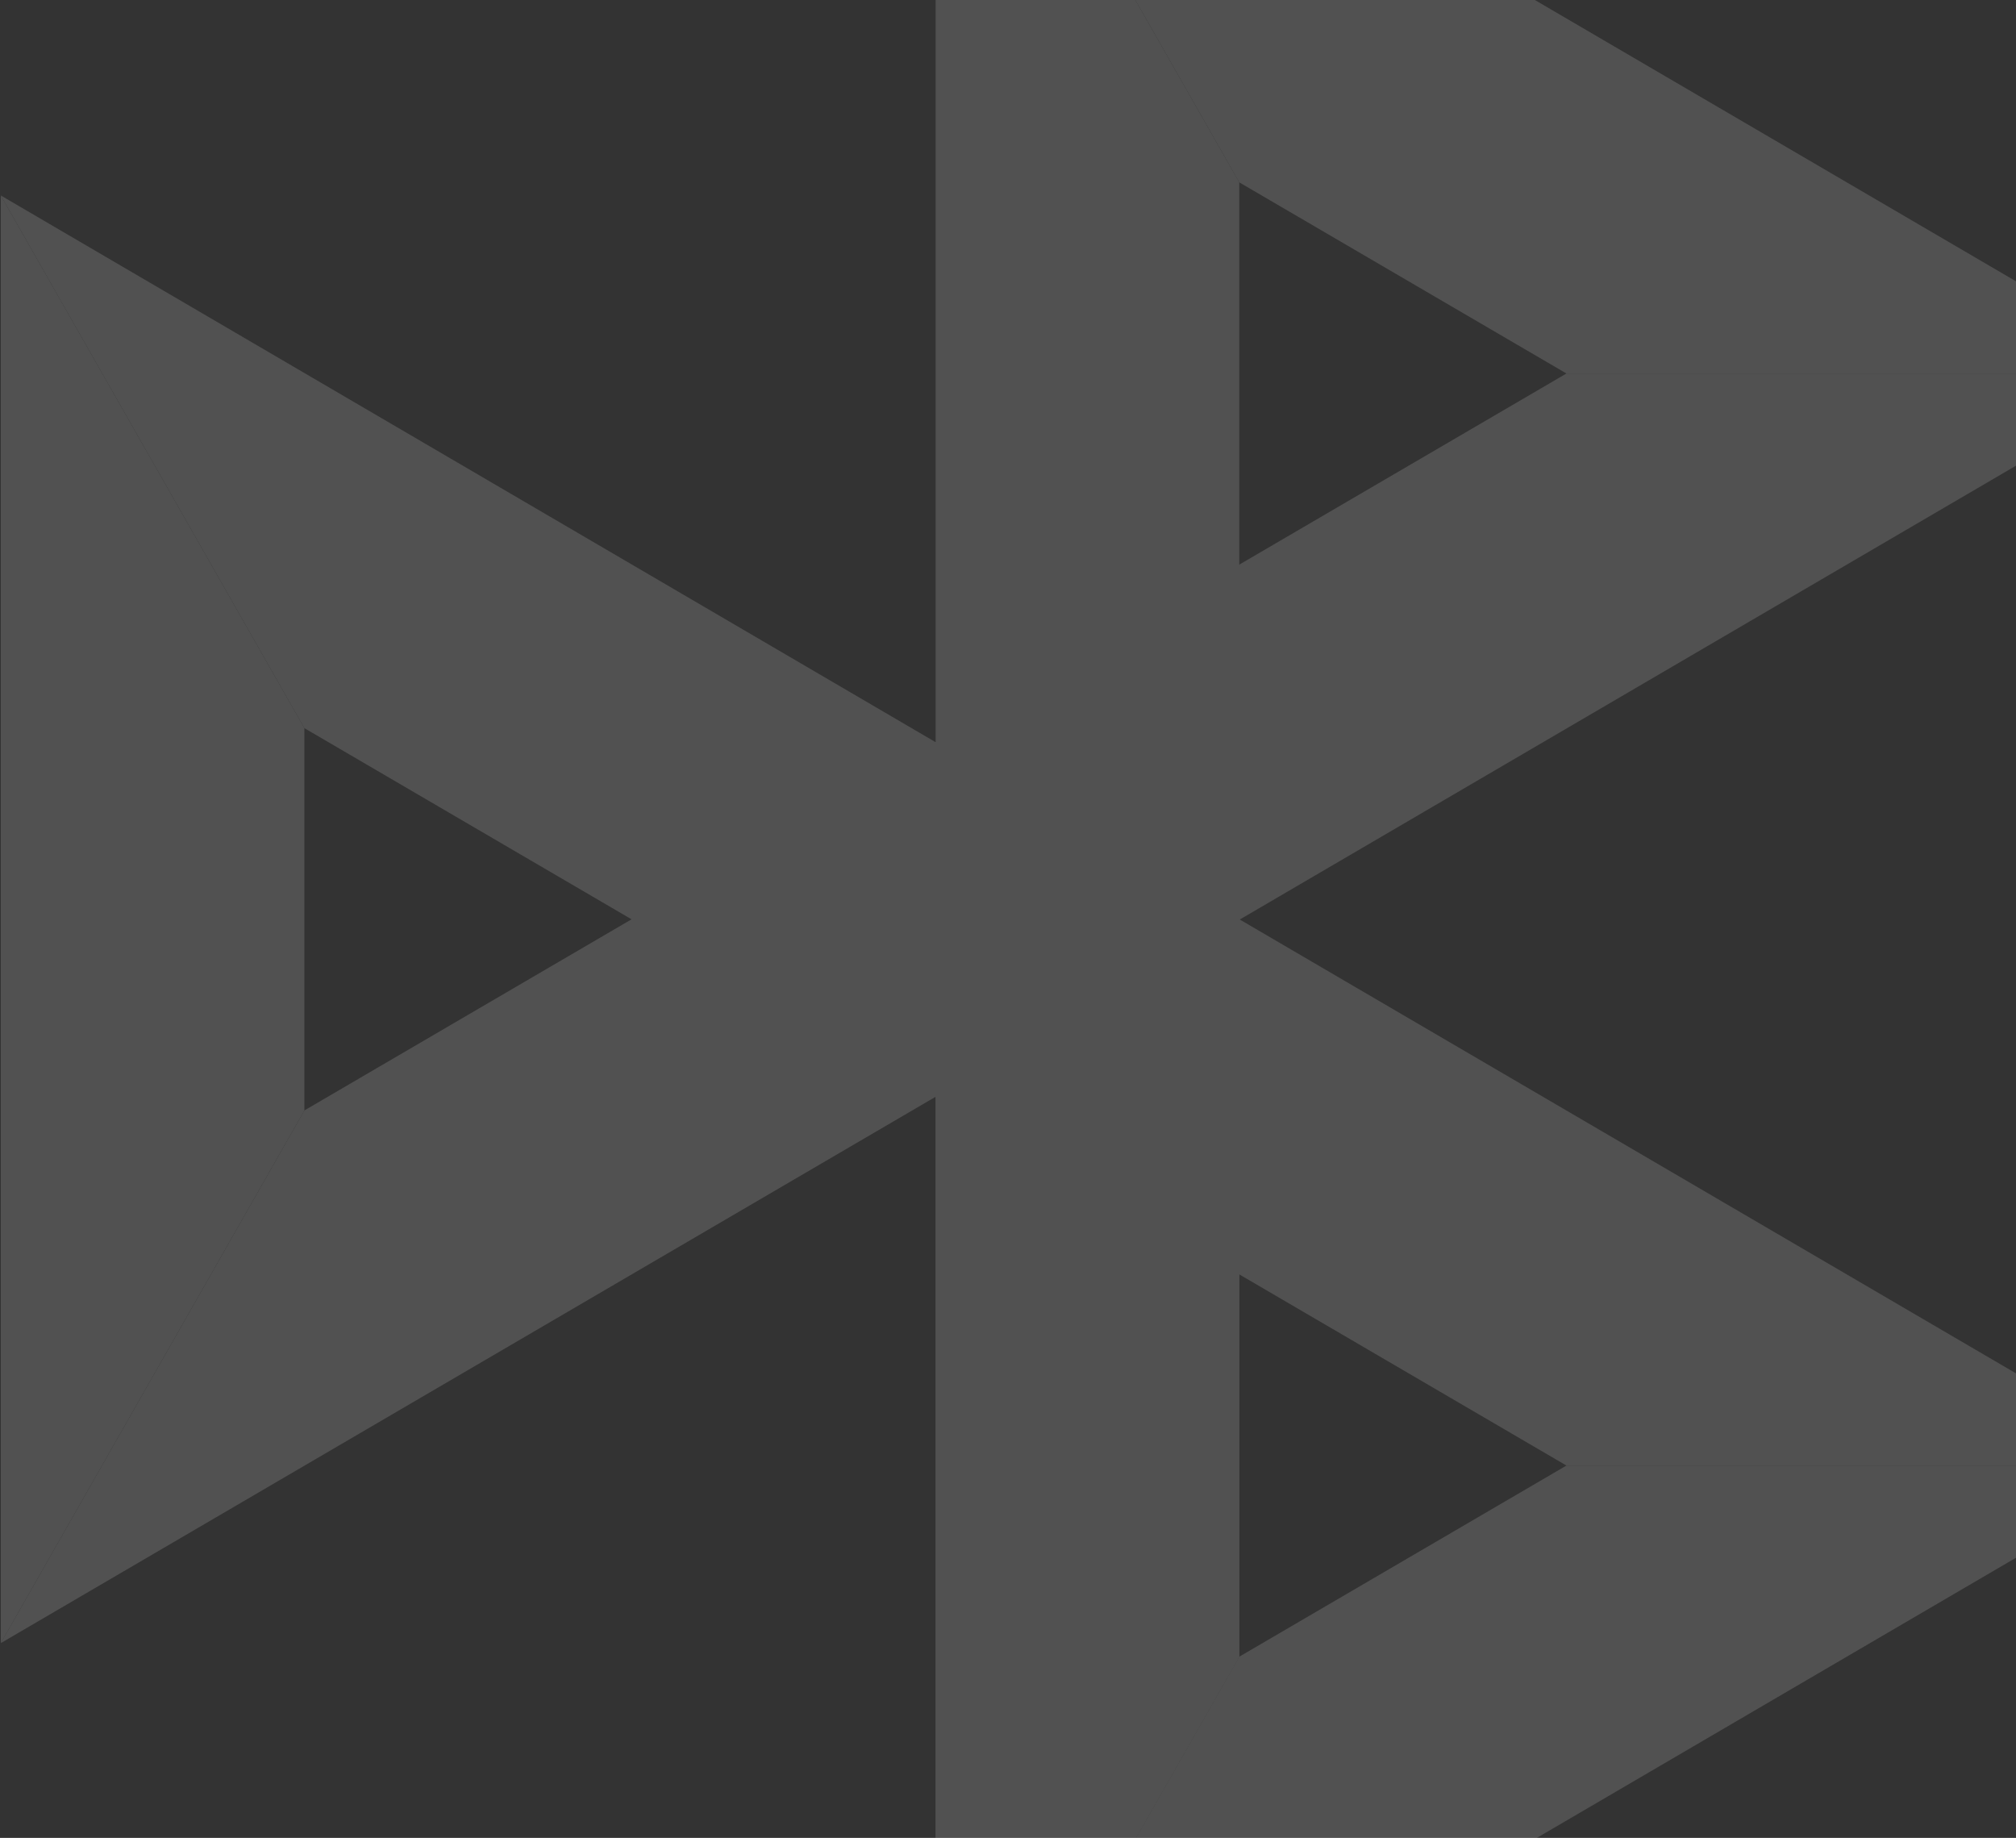
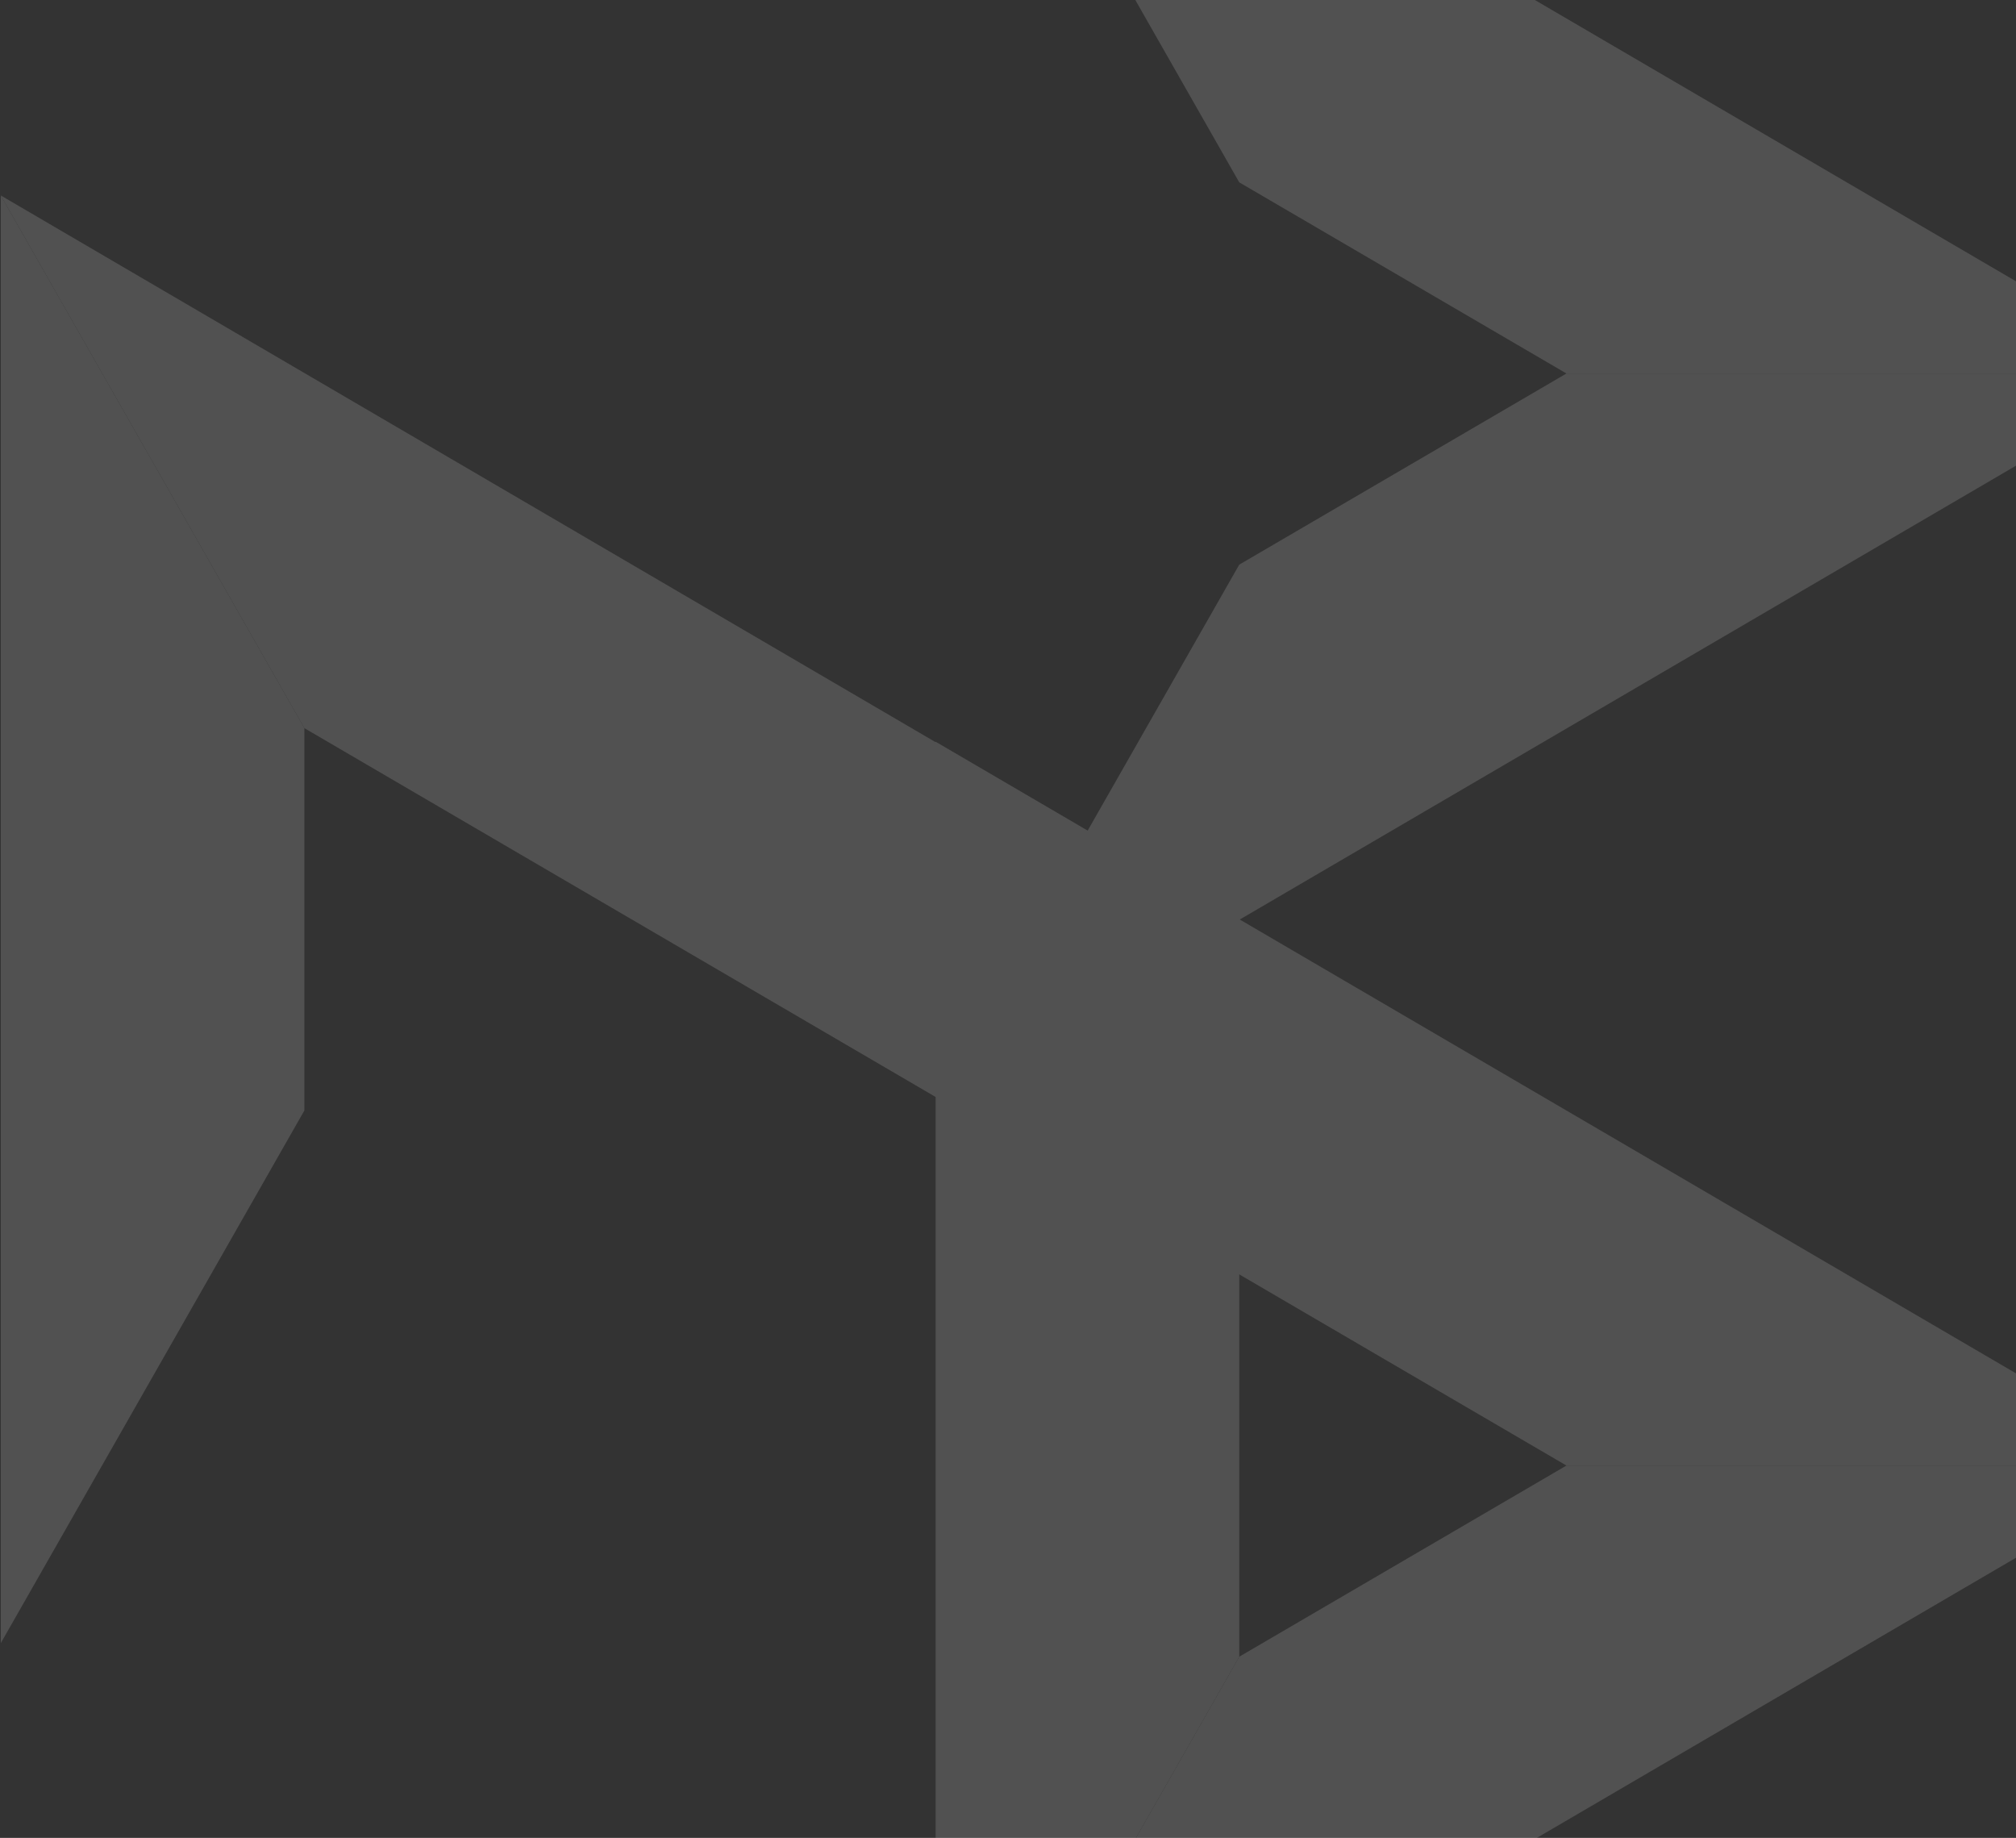
<svg xmlns="http://www.w3.org/2000/svg" width="701" height="639" viewBox="0 0 701 639" fill="none">
  <rect x="0" y="0" width="701" height="639" fill="#333333" stroke="none" />
  <g opacity="0.15" clip-path="url(#clip0_184_13195)">
-     <path d="M219.617 319.619L105.844 386.076L0.277 571.276L430.911 319.619H219.617Z" fill="white" />
    <path d="M544.687 129.856L430.913 196.313L325.347 381.513L755.819 129.856H544.687Z" fill="white" />
-     <path d="M430.913 63.399L325.347 -121.801V257.884V381.513V761.199L430.913 575.999V63.399Z" fill="white" />
    <path d="M325.347 -121.801L430.913 63.399L544.687 129.856H755.819L325.347 -121.801Z" fill="white" />
    <path d="M325.347 257.884V761.199L430.913 575.999V442.922L325.347 257.884Z" fill="white" />
    <path d="M544.687 509.541L430.913 575.999L325.347 761.199L755.819 509.541H544.687Z" fill="white" />
    <path d="M0.277 67.963V571.276L105.844 386.076V253.164L0.277 67.963Z" fill="white" />
    <path d="M325.347 257.884L325.344 258.05L0.277 67.963L105.844 253.164L544.687 509.541H755.819L325.347 257.884Z" fill="white" />
  </g>
  <defs>
    <clipPath id="clip0_184_13195">
      <rect width="754" height="883" fill="white" transform="translate(0.277 -121.801)" />
    </clipPath>
  </defs>
</svg>